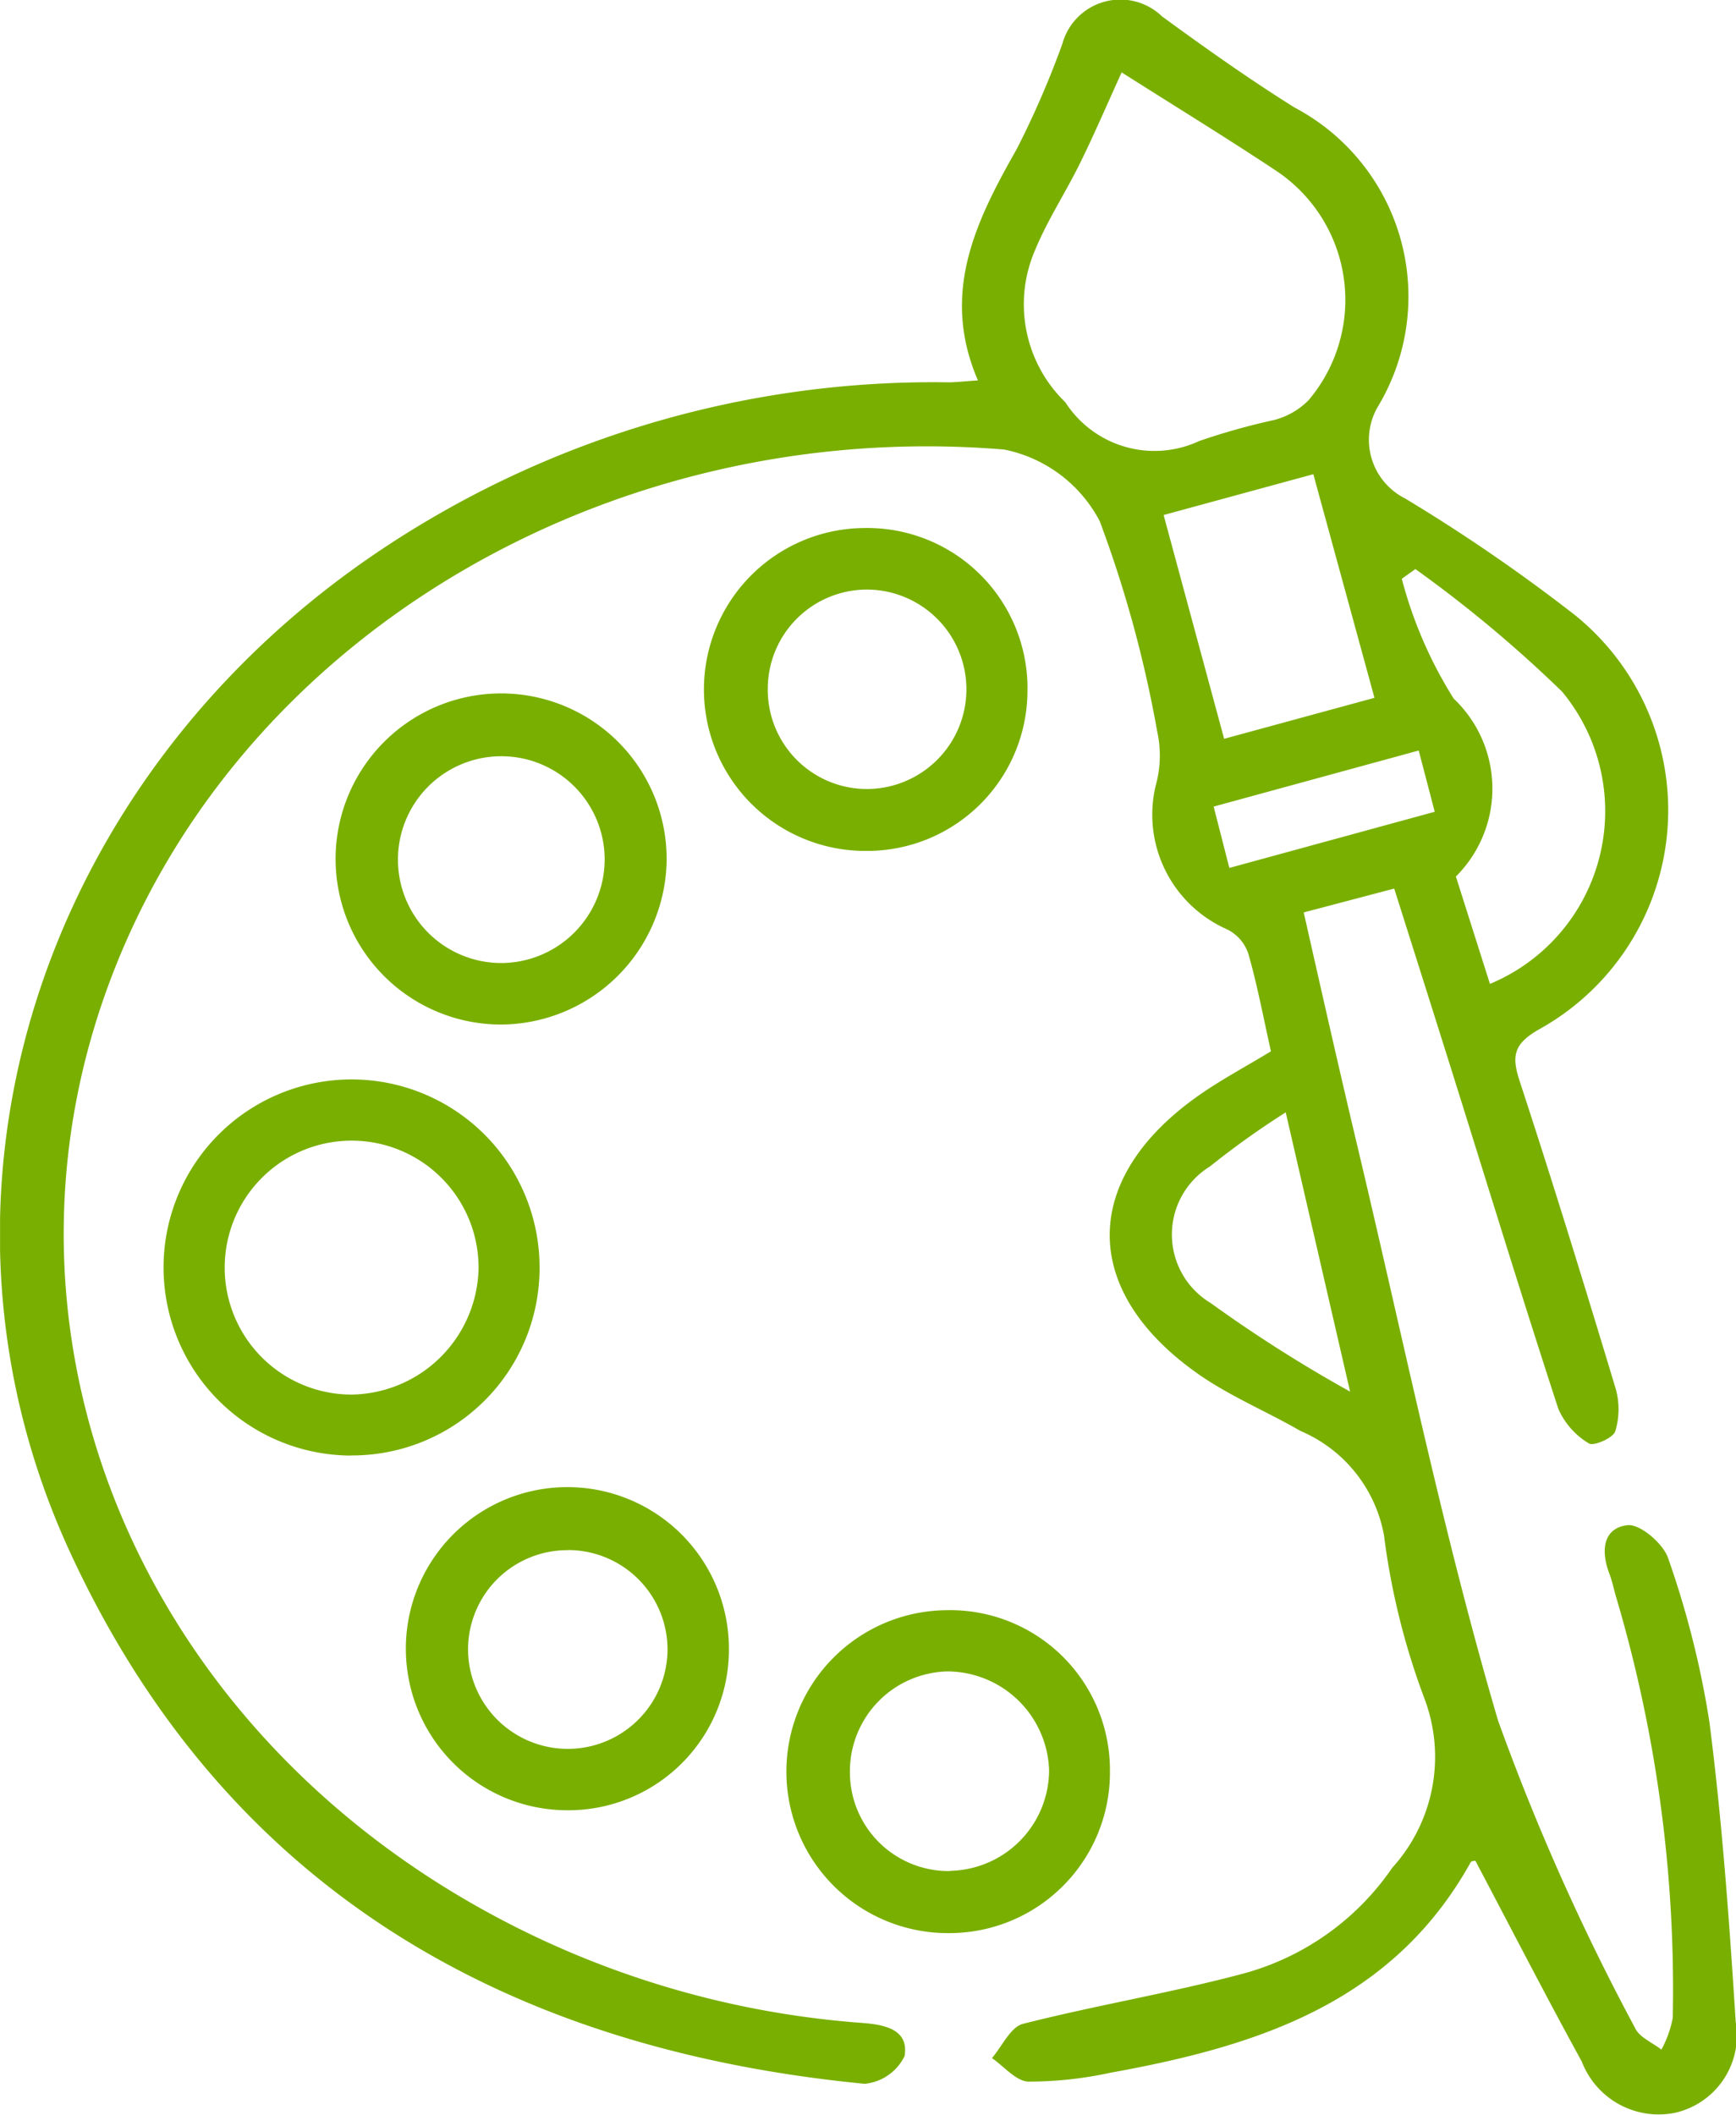
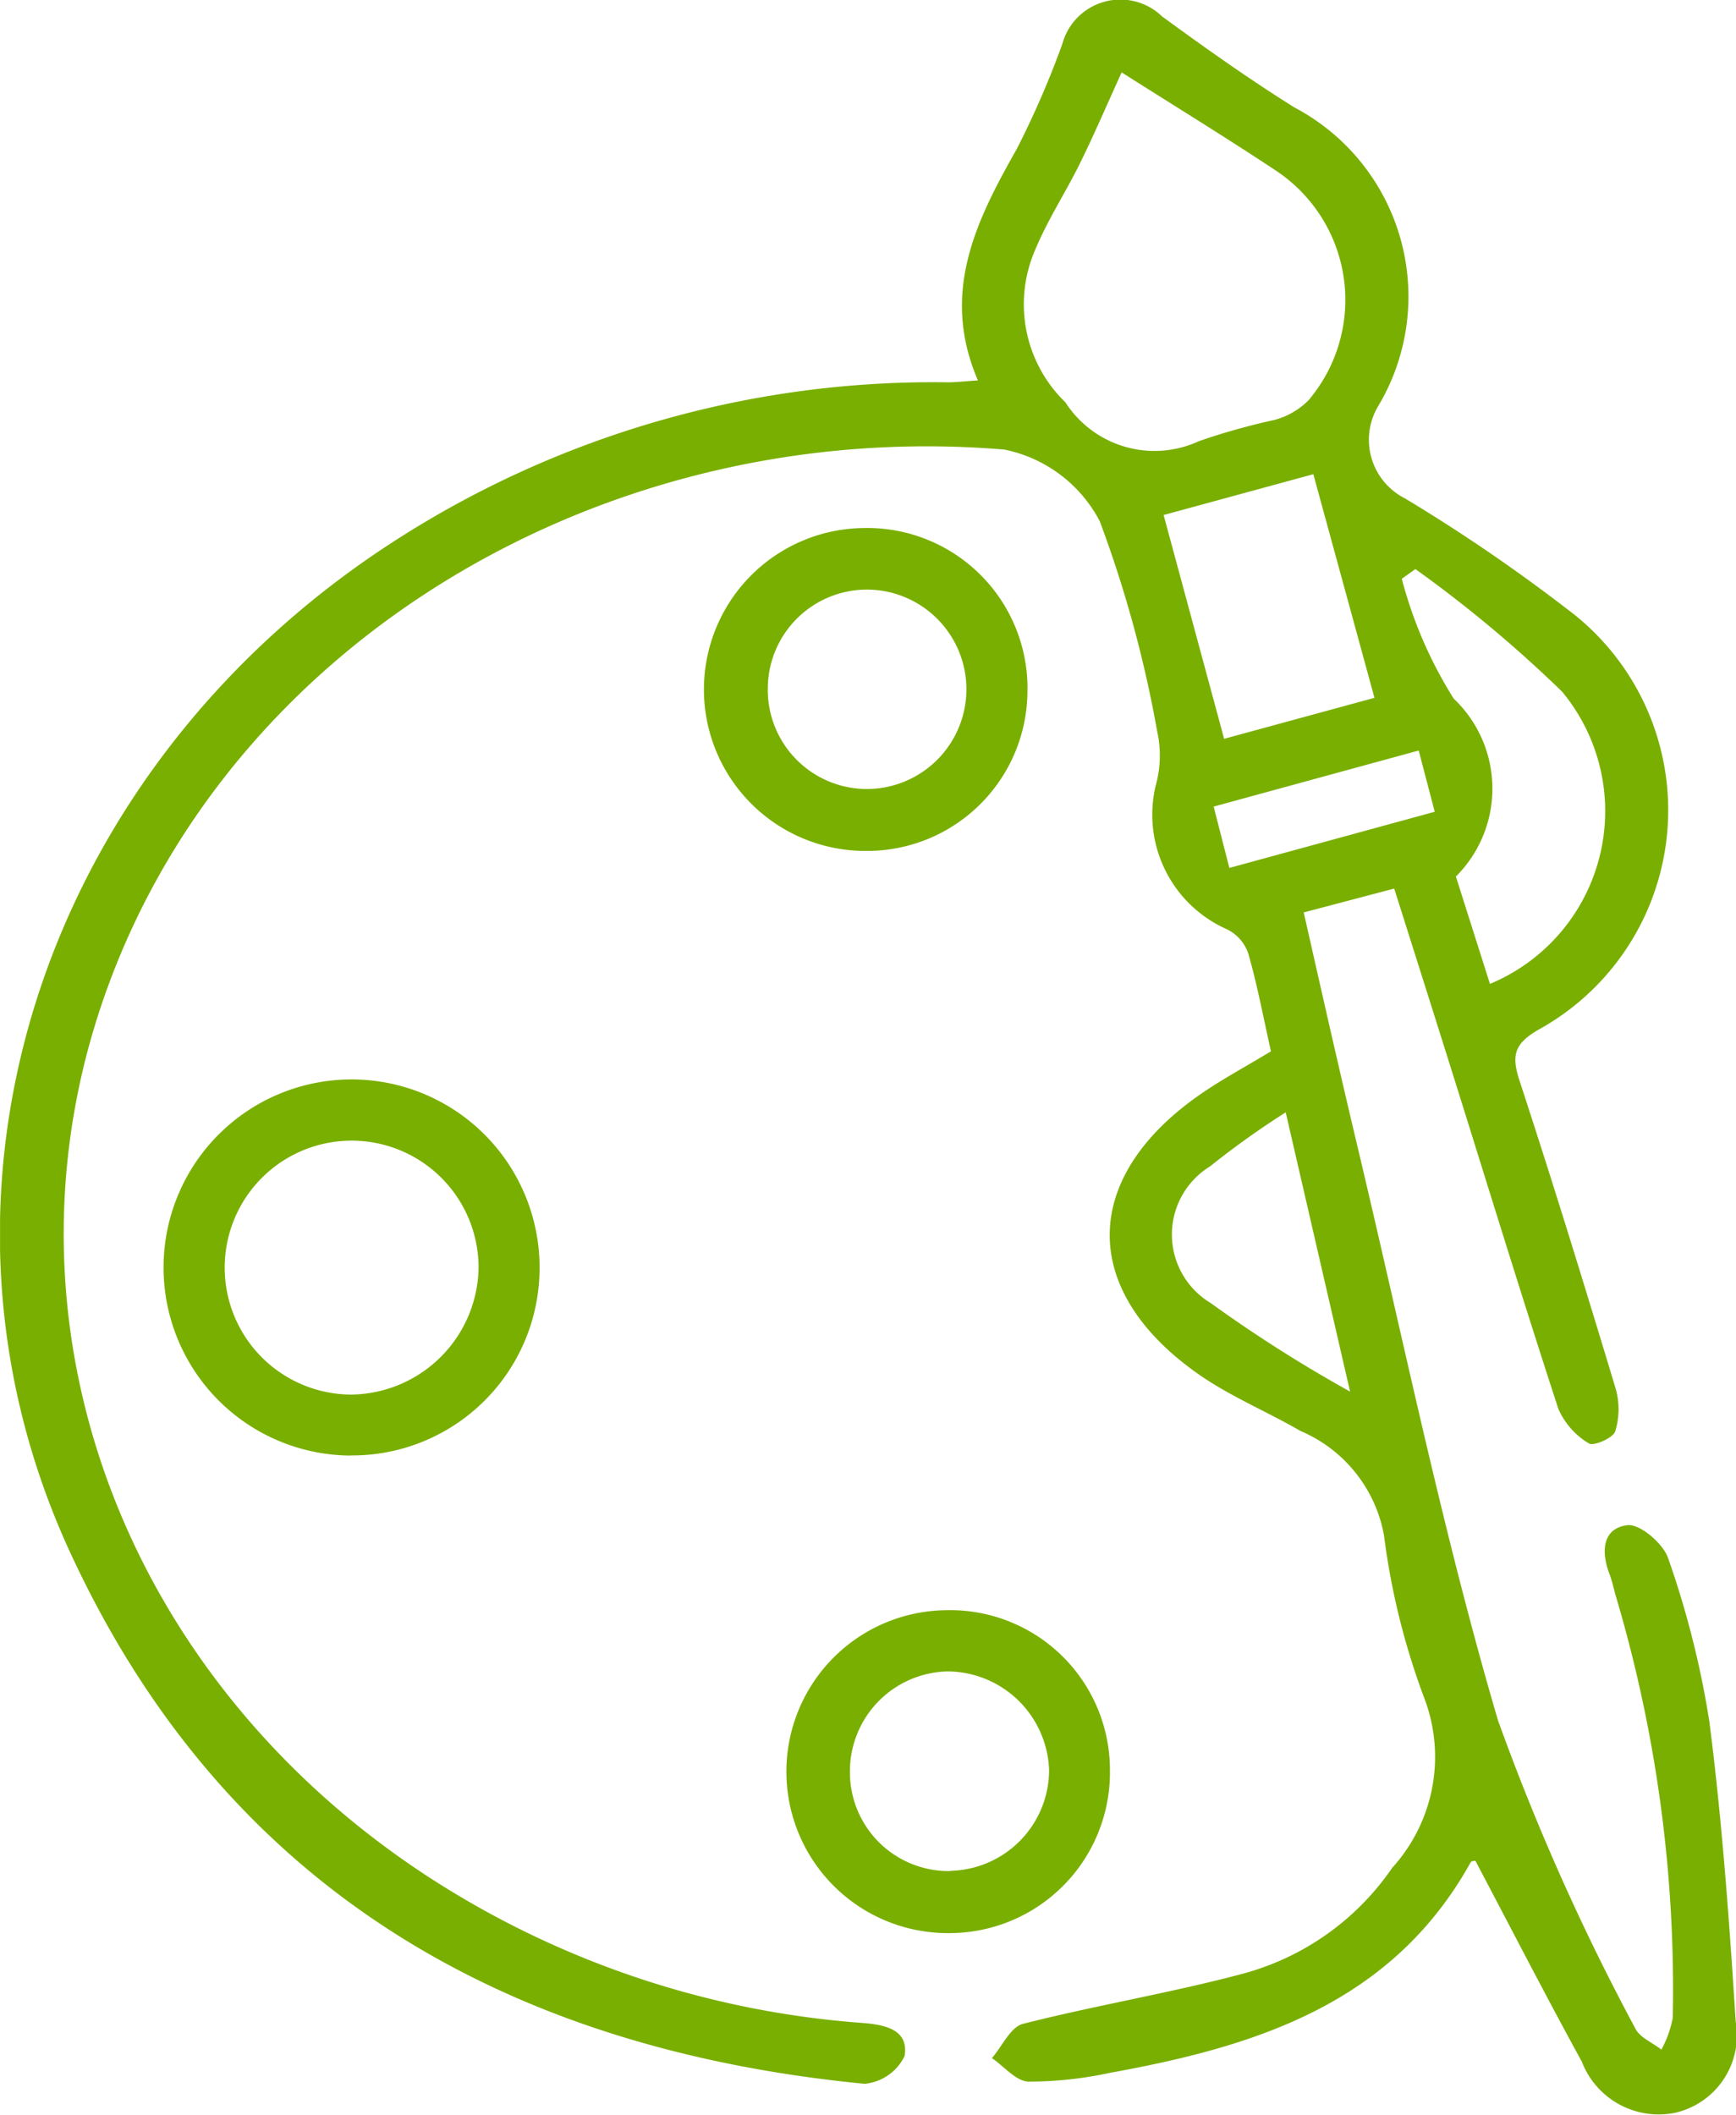
<svg xmlns="http://www.w3.org/2000/svg" width="29.104" height="35.449" viewBox="0 0 29.104 35.449">
  <defs>
    <clipPath id="clip-path">
      <rect id="Rectangle_39512" data-name="Rectangle 39512" width="29.104" height="35.45" fill="#79af00" />
    </clipPath>
  </defs>
  <g id="Group_93041" data-name="Group 93041" transform="translate(1.086 1.322)">
    <g id="Group_92524" data-name="Group 92524" transform="translate(-1.085 -1.322)" clip-path="url(#clip-path)">
      <path id="Path_241759" data-name="Path 241759" d="M21.306,17.618c-.127-.566-.228-1.11-.38-1.638a.7.7,0,0,0-.365-.409,2.1,2.1,0,0,1-1.188-2.4,1.87,1.87,0,0,0,.026-.914,20.089,20.089,0,0,0-.963-3.523,2.325,2.325,0,0,0-1.6-1.2c-6.652-.555-13.059,3.195-15.126,9.278-1.84,5.415.36,11.295,5.438,14.623a15.421,15.421,0,0,0,7.326,2.471c.381.031.764.12.69.555a.834.834,0,0,1-.669.464c-6.041-.587-10.743-3.3-13.333-8.935C-1.548,20.084.611,13.205,6.184,9.352a16.669,16.669,0,0,1,9.71-2.945c.134,0,.268-.017.5-.032-.632-1.464-.035-2.668.649-3.875A15.188,15.188,0,0,0,17.81.732,1.008,1.008,0,0,1,19.481.274C20.2.8,20.938,1.323,21.7,1.8a3.582,3.582,0,0,1,1.4,5.013,1.1,1.1,0,0,0,.453,1.539A28.924,28.924,0,0,1,26.4,10.306a4.2,4.2,0,0,1-.61,6.952c-.423.245-.449.449-.312.867.56,1.708,1.088,3.426,1.607,5.146a1.264,1.264,0,0,1-.007.719c-.037.112-.367.255-.444.2a1.267,1.267,0,0,1-.509-.577c-.594-1.818-1.154-3.646-1.726-5.471-.33-1.053-.664-2.105-1.026-3.25l-1.517.4c.3,1.328.587,2.6.89,3.876.769,3.227,1.432,6.487,2.367,9.666a38.414,38.414,0,0,0,2.3,5.159c.072.154.289.241.439.359a1.788,1.788,0,0,0,.191-.535,23.156,23.156,0,0,0-.945-7.034c-.04-.132-.066-.27-.115-.4-.145-.374-.122-.77.3-.821.21-.025.6.308.682.553a15.439,15.439,0,0,1,.692,2.744c.214,1.666.334,3.347.441,5.025a1.33,1.33,0,0,1-1.014,1.526,1.38,1.38,0,0,1-1.566-.857c-.609-1.11-1.188-2.237-1.784-3.366,0,0-.064,0-.079.025-1.317,2.371-3.6,3.086-6.043,3.528a6.454,6.454,0,0,1-1.372.148c-.208-.007-.408-.255-.611-.394.172-.2.312-.521.52-.574,1.226-.312,2.479-.518,3.7-.844a4.428,4.428,0,0,0,2.491-1.772,2.765,2.765,0,0,0,.544-2.825,12.054,12.054,0,0,1-.682-2.745,2.359,2.359,0,0,0-1.4-1.751c-.558-.323-1.163-.573-1.691-.938-2.016-1.4-2.006-3.3.005-4.7.358-.249.745-.456,1.187-.723m-2.5-16.409c-.231.507-.448,1.013-.69,1.507s-.55.961-.76,1.469a2.284,2.284,0,0,0,.507,2.553,1.777,1.777,0,0,0,2.244.649,11.168,11.168,0,0,1,1.259-.353,1.257,1.257,0,0,0,.573-.33,2.6,2.6,0,0,0-.564-3.861c-.84-.557-1.7-1.083-2.569-1.635m6.172,15.279a3.136,3.136,0,0,0,1.212-4.9,21.424,21.424,0,0,0-2.459-2.054L23.5,9.7a7.187,7.187,0,0,0,.87,2.008,2.079,2.079,0,0,1,.037,2.982l.571,1.8m-4.457-4.108,2.521-.687L22.017,7.947l-2.51.684,1.014,3.749m1.032,6.263a14.365,14.365,0,0,0-1.27.907,1.339,1.339,0,0,0,.012,2.288,23.41,23.41,0,0,0,2.338,1.485l-1.079-4.68m2.23-6.065-3.438.94.263,1.028,3.443-.941-.268-1.026" transform="translate(0 0.001)" fill="#79af00" />
      <path id="Path_241760" data-name="Path 241760" d="M11.616,62.443A3.152,3.152,0,1,1,14.781,59.3a3.142,3.142,0,0,1-3.165,3.141m2.142-3.131a2.128,2.128,0,1,0-2.136,2.111,2.16,2.16,0,0,0,2.136-2.111" transform="translate(-5.736 -38.047)" fill="#79af00" />
-       <path id="Path_241761" data-name="Path 241761" d="M20.182,41.614a2.775,2.775,0,1,1,2.8-2.732,2.792,2.792,0,0,1-2.8,2.732m1.761-2.808a1.733,1.733,0,1,0-1.735,1.777,1.74,1.74,0,0,0,1.735-1.777" transform="translate(-11.807 -24.442)" fill="#79af00" />
      <path id="Path_241762" data-name="Path 241762" d="M46.347,86.42a2.693,2.693,0,0,1-2.69,2.737,2.706,2.706,0,0,1-.056-5.412,2.679,2.679,0,0,1,2.746,2.675M43.67,88.113a1.692,1.692,0,0,0,1.657-1.687,1.712,1.712,0,0,0-1.7-1.655,1.674,1.674,0,0,0-1.639,1.7,1.655,1.655,0,0,0,1.68,1.646" transform="translate(-27.74 -56.757)" fill="#79af00" />
-       <path id="Path_241763" data-name="Path 241763" d="M23.837,82.761a2.708,2.708,0,1,1,2.7-2.722,2.692,2.692,0,0,1-2.7,2.722m0-4.359a1.664,1.664,0,0,0-1.673,1.658,1.672,1.672,0,1,0,3.344,0A1.668,1.668,0,0,0,23.837,78.4" transform="translate(-14.318 -52.42)" fill="#79af00" />
      <path id="Path_241764" data-name="Path 241764" d="M42.053,30.148a2.688,2.688,0,0,1-2.7,2.724,2.706,2.706,0,0,1-.035-5.412,2.686,2.686,0,0,1,2.736,2.688M37.7,30.134a1.663,1.663,0,0,0,1.627,1.7,1.671,1.671,0,1,0,.063-3.342,1.663,1.663,0,0,0-1.69,1.639" transform="translate(-24.829 -18.61)" fill="#79af00" />
    </g>
  </g>
</svg>